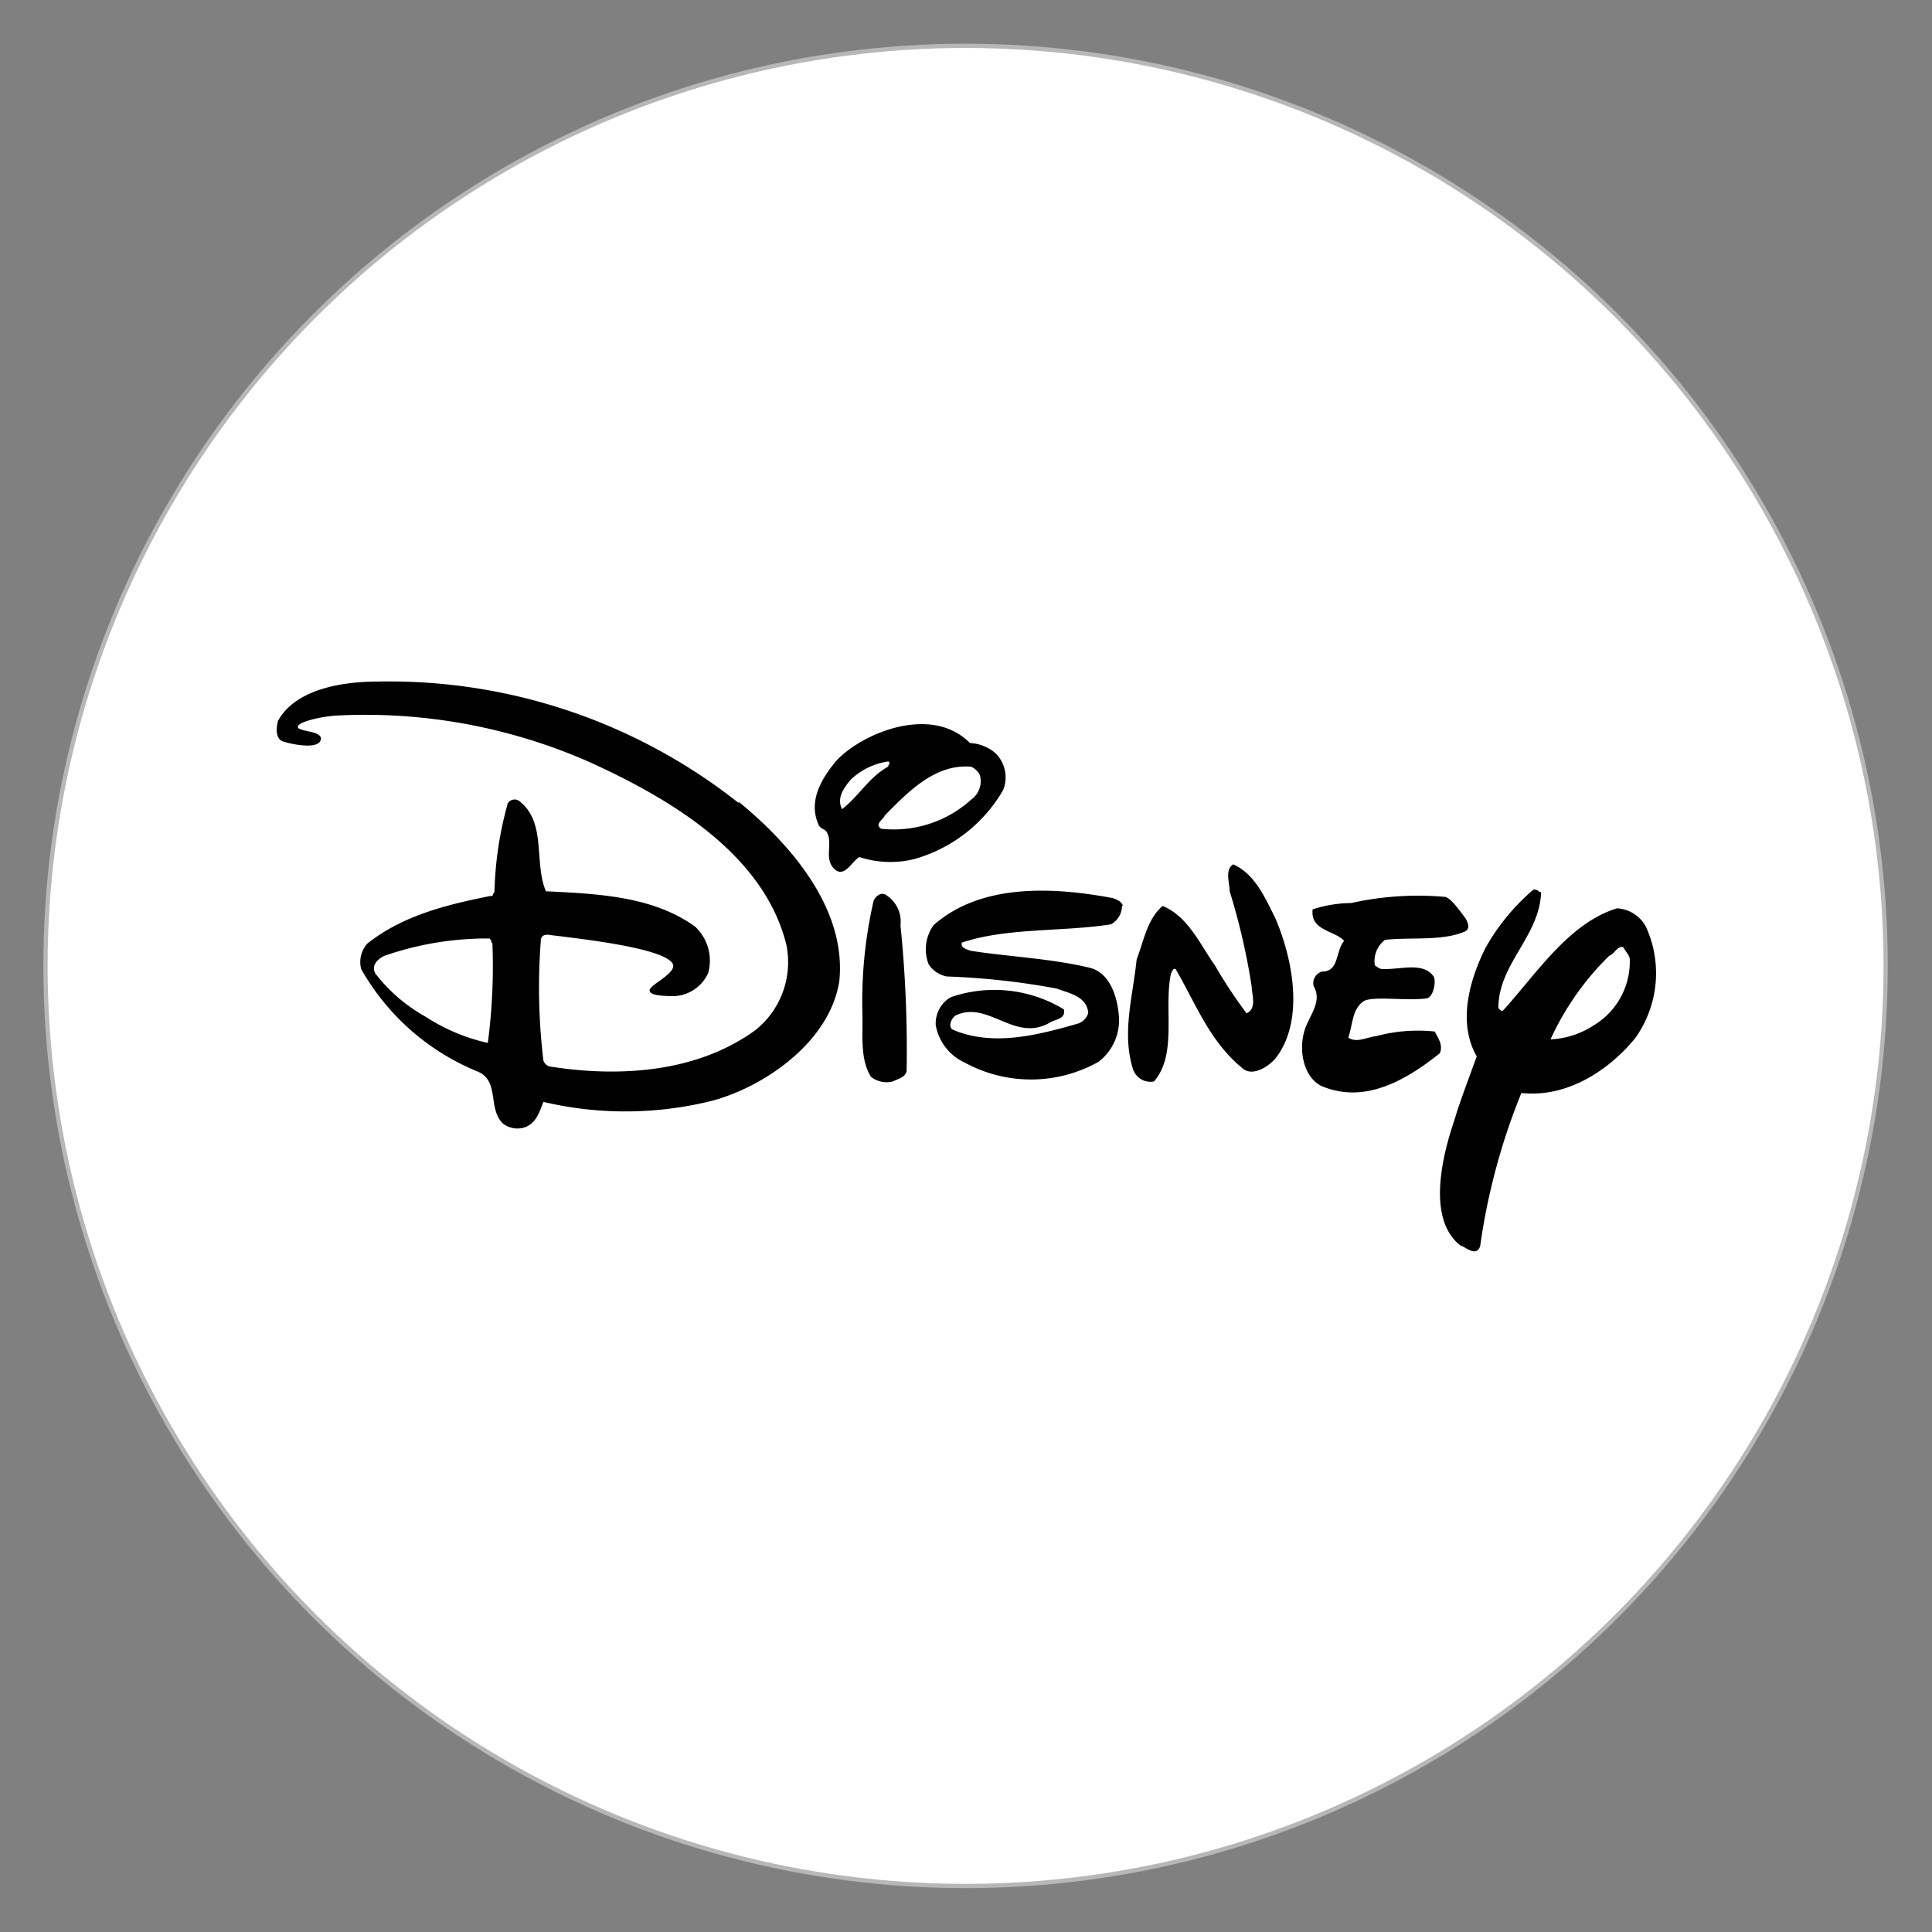
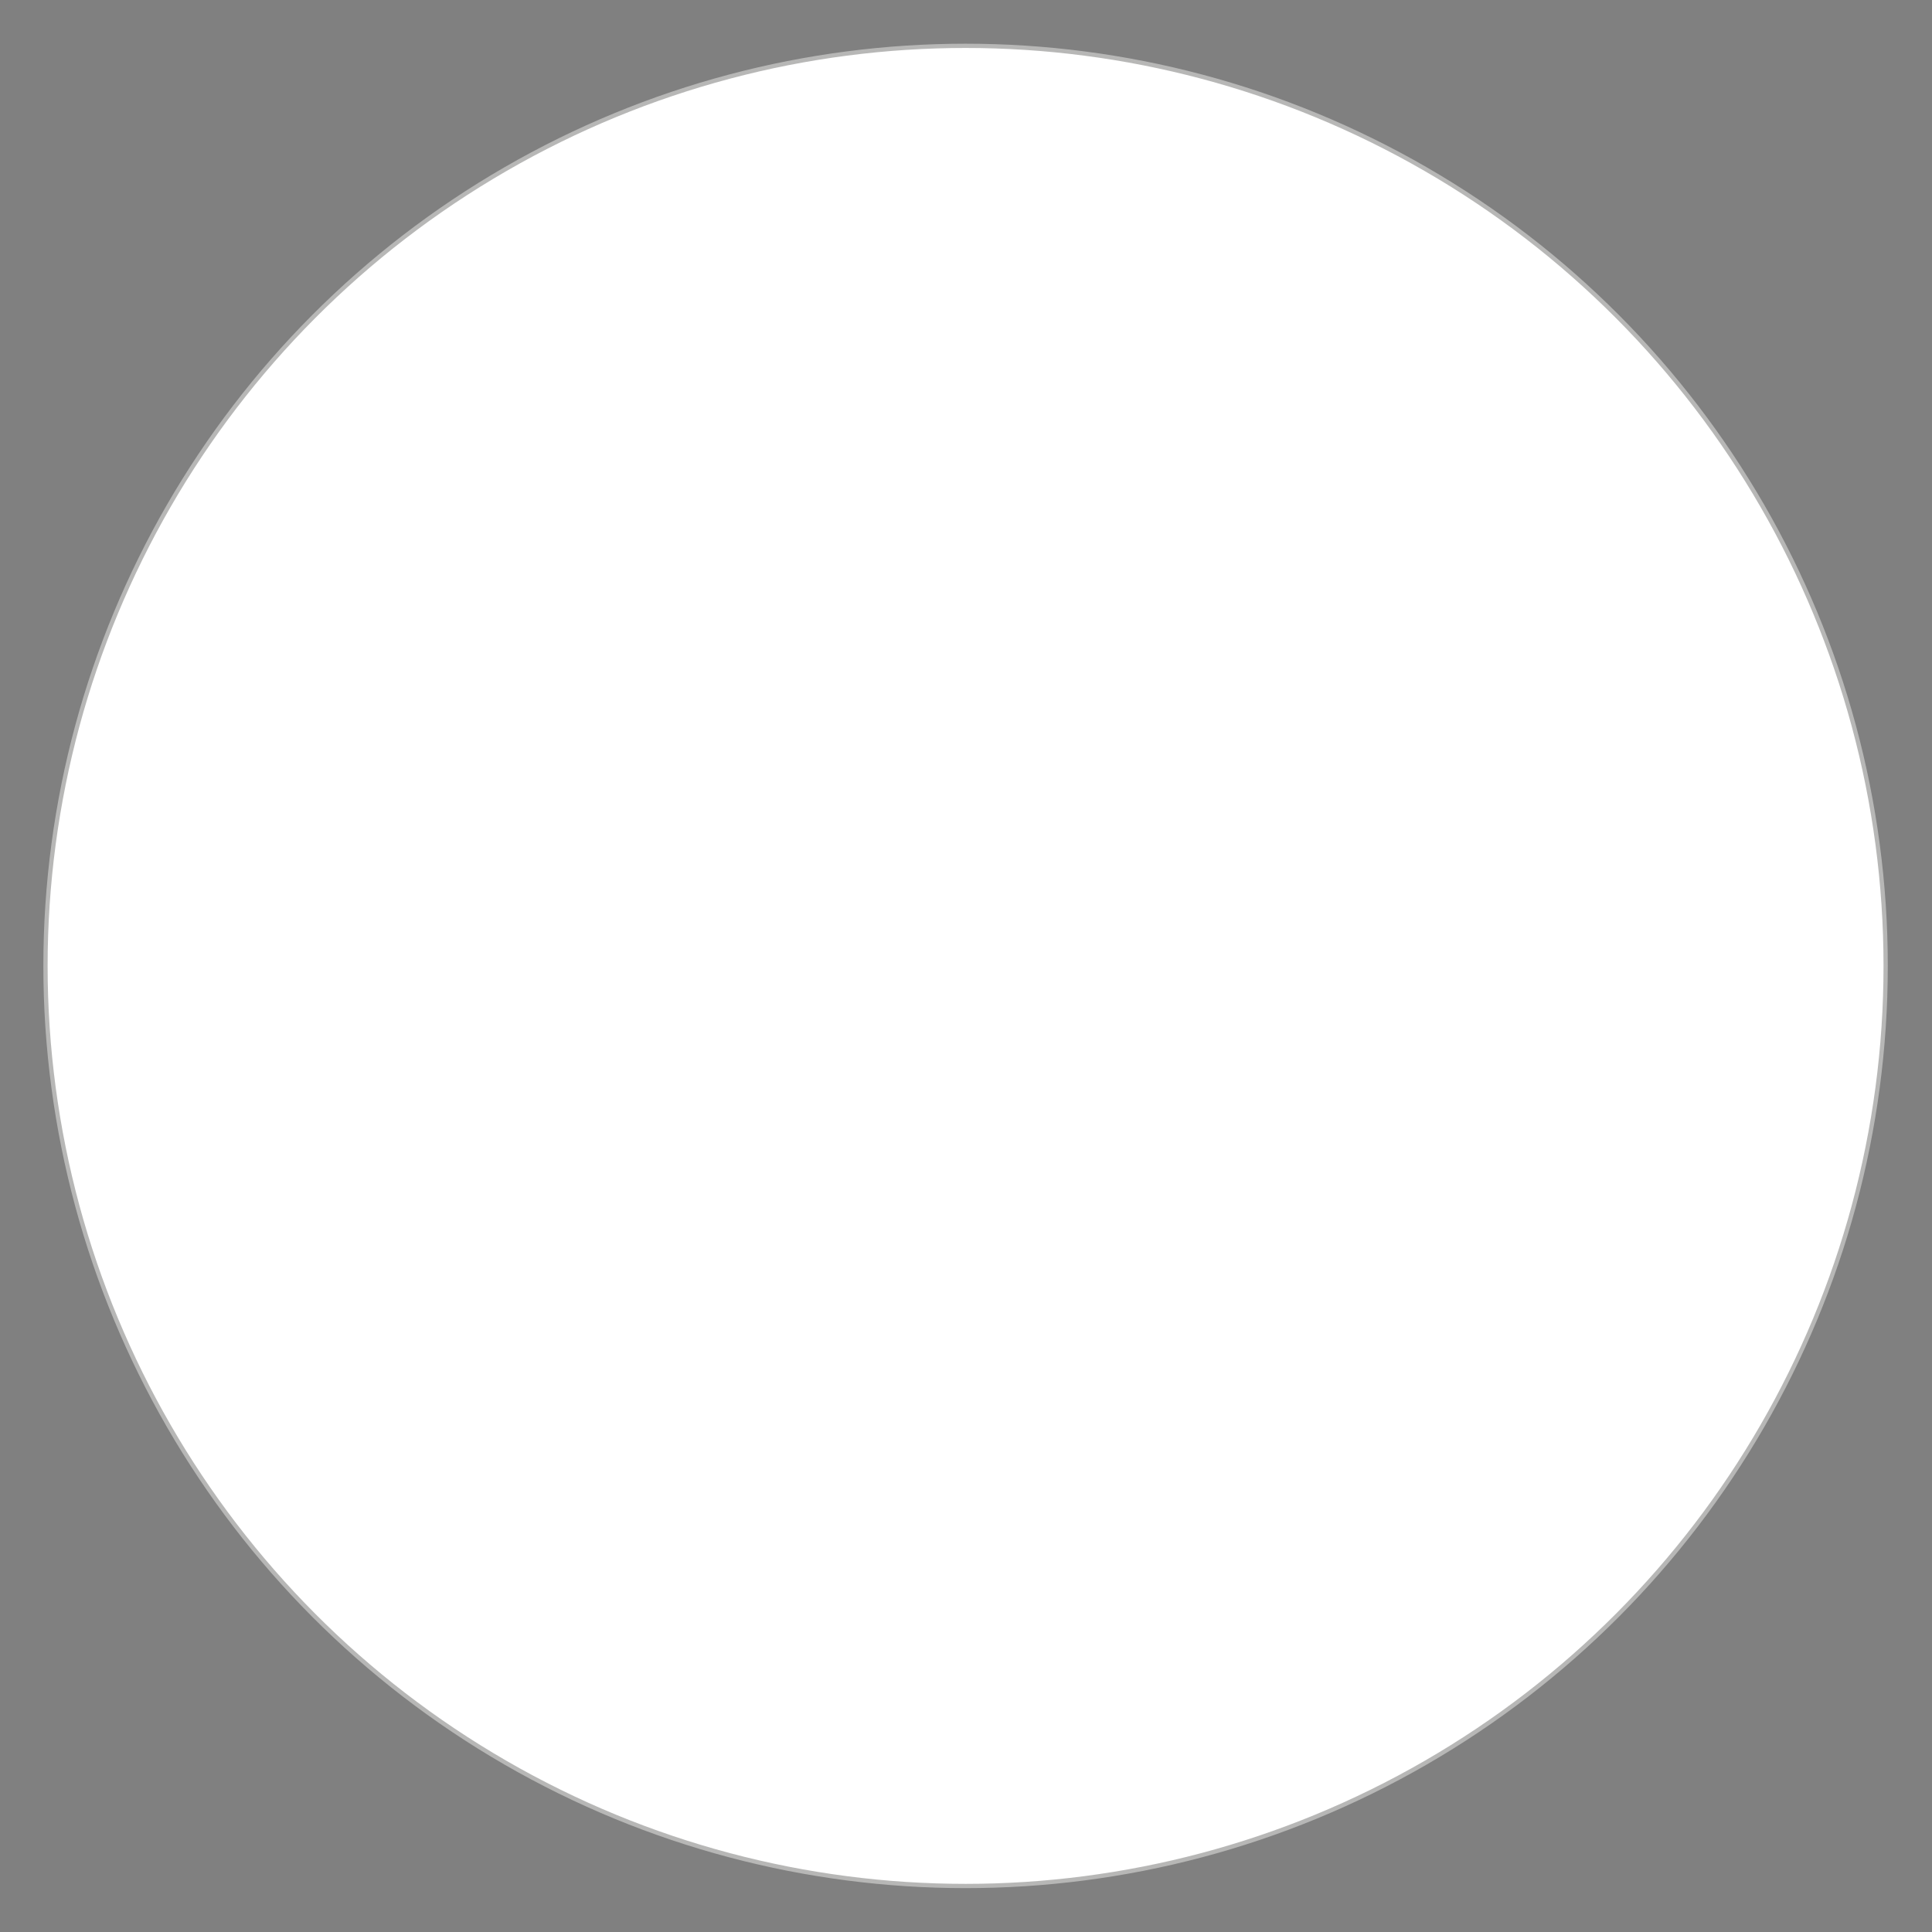
<svg xmlns="http://www.w3.org/2000/svg" id="Layer_1" data-name="Layer 1" viewBox="0 0 113.39 113.39">
  <rect x="0" y="0" width="113.39" height="113.39" fill="#808080" stroke="none" />
  <defs>
    <style>.cls-1{fill:#fff;stroke:#b7b7b6;stroke-miterlimit:10;stroke-width:0.25px;}</style>
  </defs>
  <circle class="cls-1" cx="56.67" cy="56.69" r="54" />
-   <path d="M56.94,43.61a2.47,2.47,0,0,1,1.49.6,2,2,0,0,1,.45,2.15,8.78,8.78,0,0,1-5.22,4.06,5.89,5.89,0,0,1-3.23-.12c-.44.27-.82,1.14-1.37.78-.79-.62-.11-1.59-.56-2.28-.1-.14-.34-.15-.45-.38-.63-1.37.14-2.69,1-3.73,1.44-1.61,5.58-3.4,7.88-1.08Zm-4.81,1.08a4,4,0,0,0-2.2,1.07c-.5.58-.81,1.14-.51,1.73,1-.77,1.55-1.85,2.71-2.5C52.13,44.87,52.31,44.78,52.13,44.69ZM57,45c-2.06-.18-3.61,1.37-5.07,2.86-.09.24-.63.51-.21.78A6.77,6.77,0,0,0,57,46.93a1.33,1.33,0,0,0,.51-1.44A1.08,1.08,0,0,0,57,45Zm17.85,8.89c1,2.33,1.76,6,0,8.24-.48.54-1.31,1-1.85.63-2-1.59-2.81-3.85-4-5.88-.18-.09-.18.15-.27.23-.45,2.06.39,4.75-1,6.36a1.08,1.08,0,0,1-1.23-.71c-.68-2.12,0-4.33.21-6.45.42-1.08.6-2.33,1.52-3.14,1.49.6,2.21,2.27,3.08,3.5a28.24,28.24,0,0,0,1.85,2.8c.62-.27.31-1.09.3-1.58a38.64,38.64,0,0,0-1.29-5.58c0-.48-.3-1.28.21-1.58C73.68,51.31,74.25,52.72,74.85,53.88Zm-9-.72a1.24,1.24,0,0,1-.65,1.08c-2.87.45-6.06.18-8.75,1.07-.09.33.3.39.51.48,2.3.36,4.72.45,7,1,1.19.3,1.62,1.7,1.71,2.86a3.06,3.06,0,0,1-1.2,2.66,8.11,8.11,0,0,1-7.82.06,3,3,0,0,1-1.73-2.21,1.78,1.78,0,0,1,.87-1.64,7.86,7.86,0,0,1,6.65.71c.12.6-.52.57-.83.78-2.06,1.19-3.62-1.34-5.53-.42-.26.18-.46.68-.14.84,2.35,1,5,.3,7.31-.36a.93.93,0,0,0,.62-.63c-.09-1-1.16-1.16-1.85-1.43a43.16,43.16,0,0,0-6.44-.71,1.62,1.62,0,0,1-1.08-.72,2.42,2.42,0,0,1,.3-2.3c2.78-2.45,7-2.24,10.51-1.58.24.09.5.18.59.44Zm-13,1.14a72.44,72.44,0,0,1,.36,8.54c-.06.38-.51.47-.81.62a1.48,1.48,0,0,1-1.28-.27c-.69-1.1-.45-2.59-.51-3.94a26.38,26.38,0,0,1,.66-6.38c.11-.29.45-.54.72-.36a1.85,1.85,0,0,1,.86,1.79ZM86,53.88c.15.24.3.62,0,.78-1.34.59-3.16.33-4.71.5a1.57,1.57,0,0,0-.6,1.5c.15.09.28.22.45.21,1,.06,2.38-.45,3,.44.16.27,0,1.26-.45,1.29-1.16.15-3.07-.15-3.64.15-.71.47-.65,1.4-.92,2.15.5.32,1,0,1.64-.09a9.5,9.5,0,0,1,3.43-.27c.21.39.51.8.3,1.28-1.88,1.49-4.31,3-6.89,1.94-1-.43-1.41-1.91-1.08-3.16.21-.9,1.13-1.76.57-2.72a.7.7,0,0,1,.51-.86c1,0,.77-1.23,1.28-1.8-.57-.62-2-.59-1.85-1.85A7.53,7.53,0,0,1,79.3,53a18,18,0,0,1,5.52-.36C85.18,52.73,85.65,53.43,86,53.88Zm-42.62-6.8c2.75,2.25,6.33,6.09,5.88,10.5-.54,3.49-4.24,6.12-7.37,7a21,21,0,0,1-10,.09c-.21.56-.42,1.25-1.08,1.49a1.39,1.39,0,0,1-1.28-.21c-.93-.87-.18-2.54-1.52-3.07a13.88,13.88,0,0,1-6.81-6,1.61,1.61,0,0,1,.36-1.5c2.06-1.64,4.66-2.29,7.25-2.8.15.06.09-.15.21-.21a21.09,21.09,0,0,1,.78-5.22.47.47,0,0,1,.66-.15c1.64,1.25.86,3.61,1.58,5.31,3.13.15,6.27.3,8.74,2.06a2.73,2.73,0,0,1,.78,2.75,2.31,2.31,0,0,1-1.94,1.34c-.54,0-1.55,0-1.49-.36s1.82-1.08,1.28-1.64c-.78-.81-4.68-1.29-7.1-1.58-.3-.06-.57,0-.57.35a35.84,35.84,0,0,0,.15,7,.54.54,0,0,0,.36.36c4.26.68,8.77.3,12.11-2.15a5.11,5.11,0,0,0,1.79-5c-1.34-5.4-7-8.65-11.61-10.74A32.61,32.61,0,0,0,19.69,42c-.85.06-2.2.36-2.21.66s1.53.21,1.34.78-1.74.23-2.2.08-.42-.8-.3-1.22C17.48,40.21,20.73,40,22.2,40a33.06,33.06,0,0,1,21.13,7.11Zm-14.63,8a18.39,18.39,0,0,0-6.14,1c-.39.15-.87.57-.57,1.07a9.65,9.65,0,0,0,2.92,2.51,11.16,11.16,0,0,0,3.67,1.55,34.45,34.45,0,0,0,.27-5.85c-.12-.06,0-.18-.15-.23Zm61.7-2.72c-.09,2.6-2.51,4.21-2.51,6.8.09.09.15.21.27.15,1.94-2.12,3.85-5.13,6.69-6a2.05,2.05,0,0,1,1.7,1.08,6.55,6.55,0,0,1-.63,6.54c-1.42,1.75-3.88,3.52-6.68,3.22a37.58,37.58,0,0,0-2.42,9c-.24.63-.81.06-1.17-.06-2.41-1.91-.43-7-.26-7.61S86.2,63.3,86.67,62c-1.14-2-.42-4.48.51-6.36A12.59,12.59,0,0,1,90,52.21a.4.4,0,0,1,.36.15Zm4.81,3.22c-.36-.06-.51.42-.81.51A16.51,16.51,0,0,0,91,61a5,5,0,0,0,2.5-.8,4.36,4.36,0,0,0,2.15-3.94c-.06-.27-.3-.48-.41-.72Z" />
</svg>